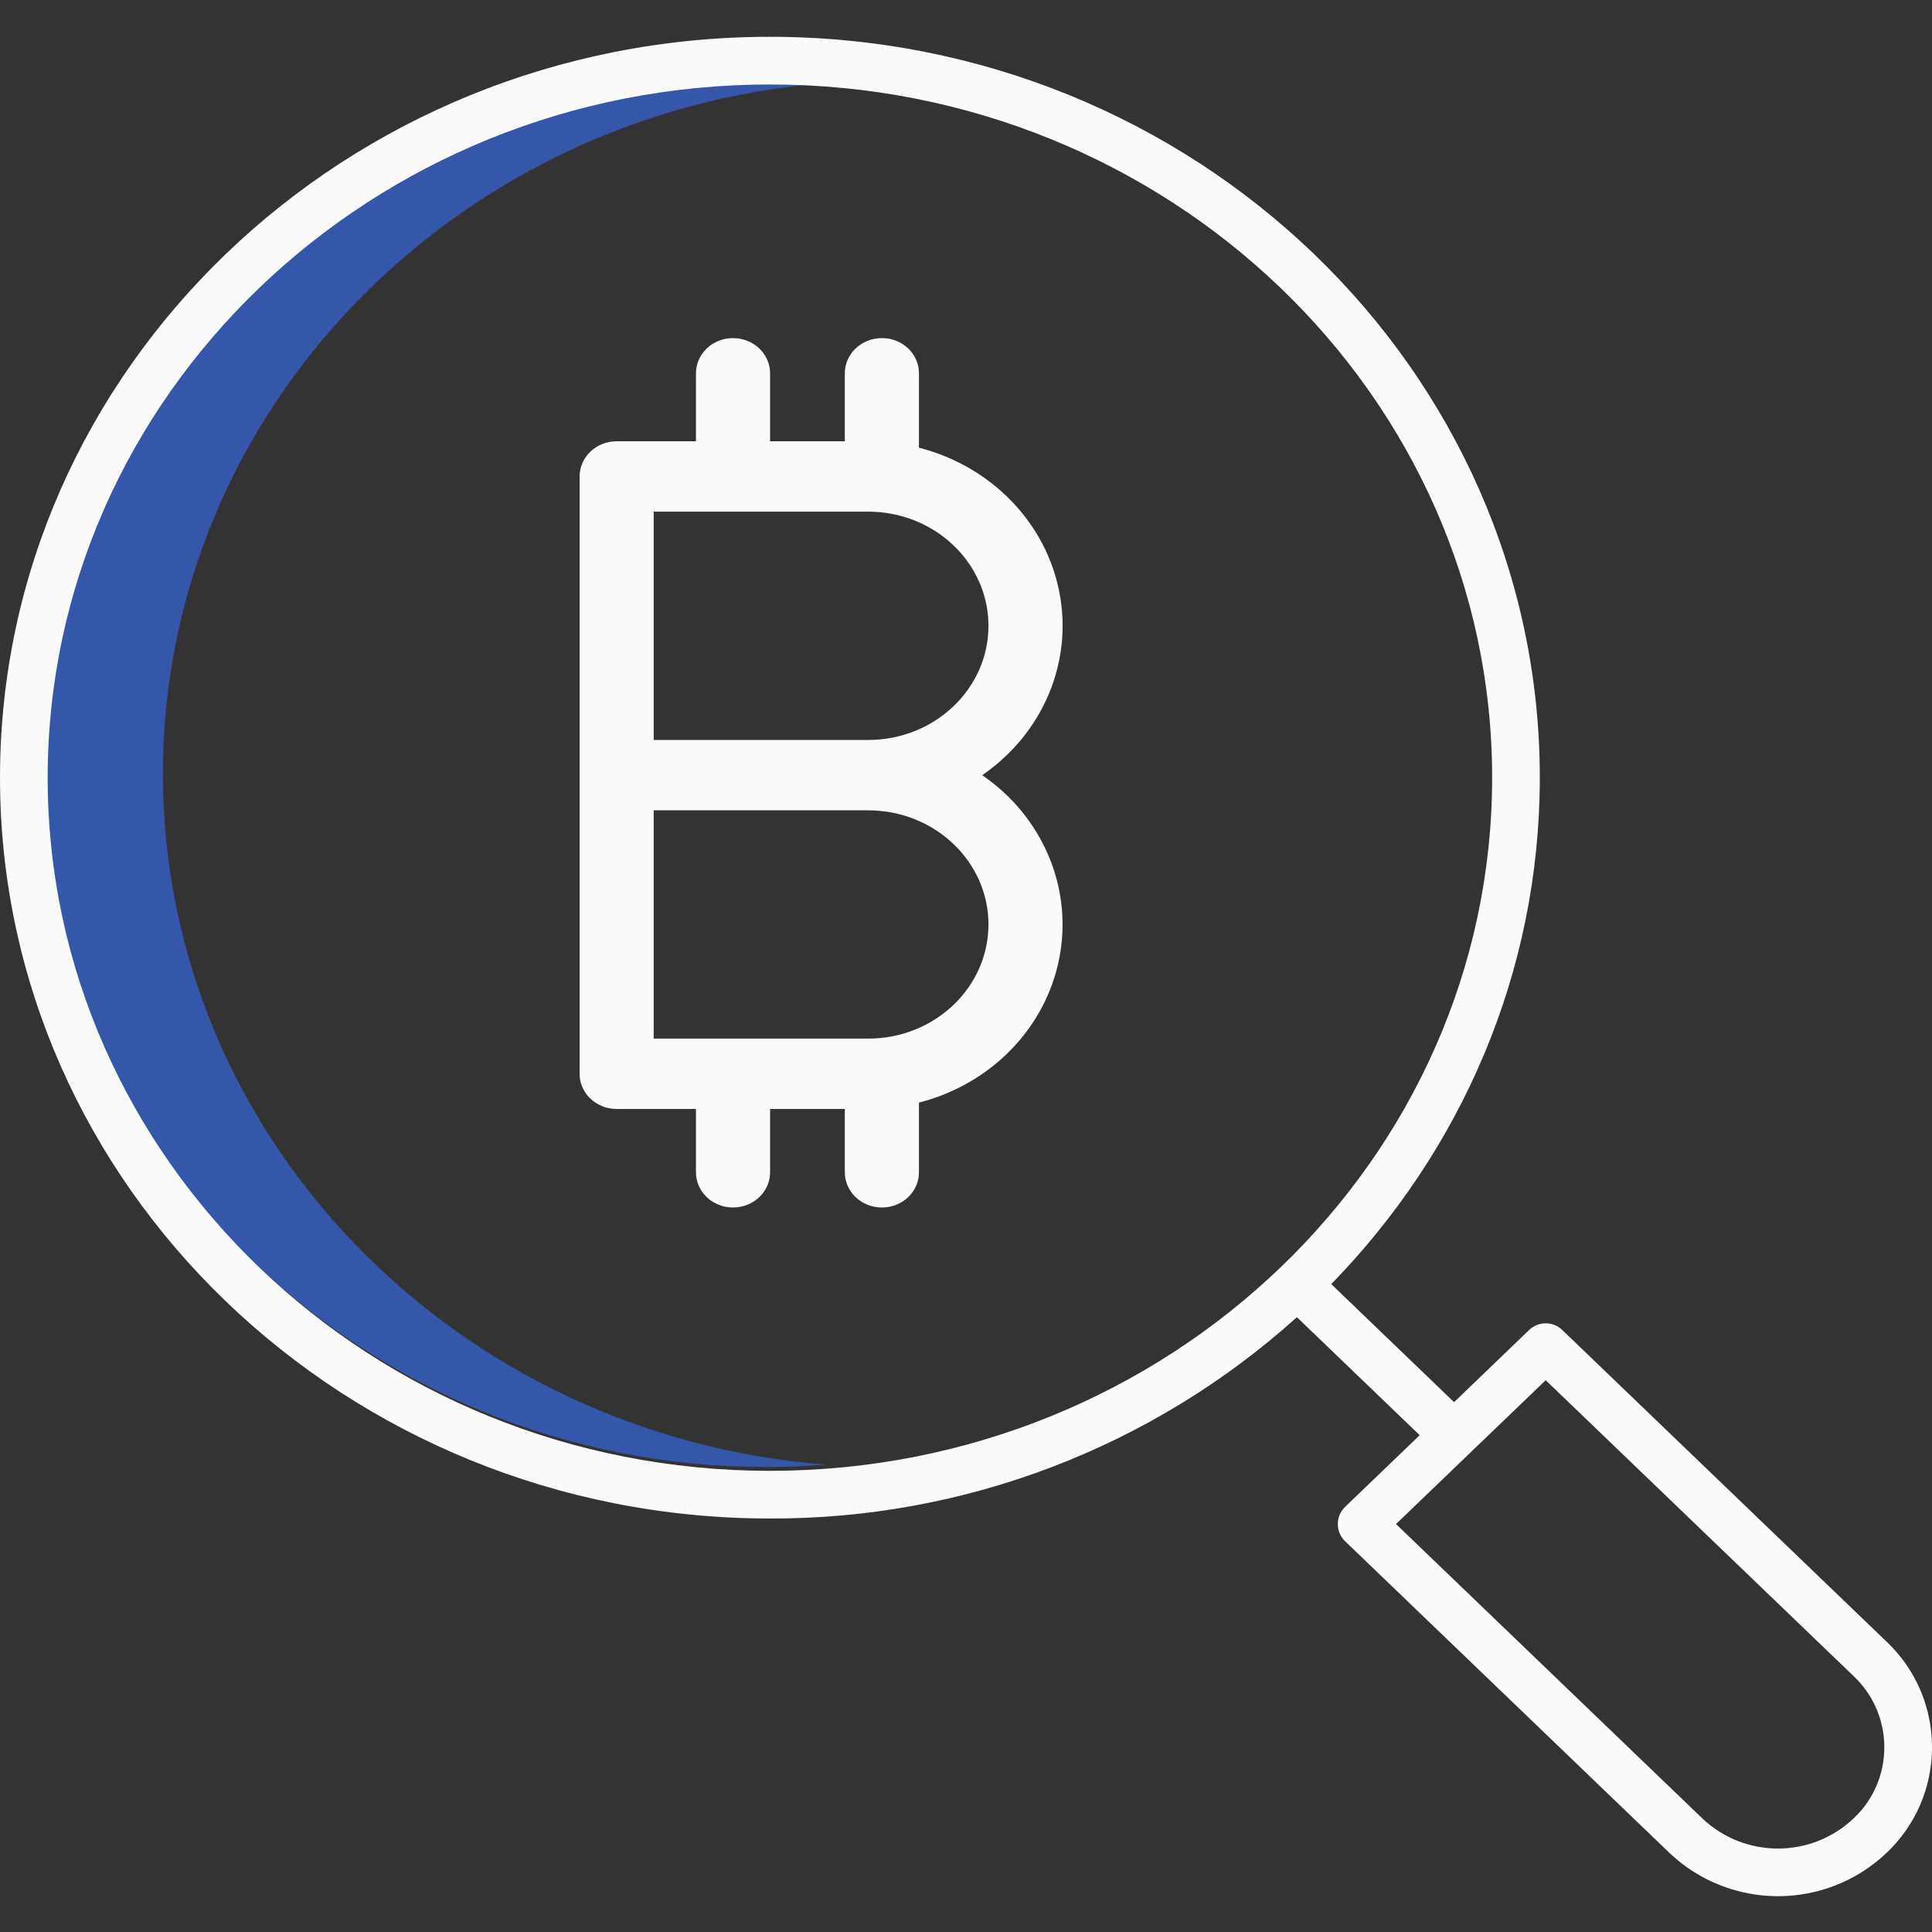
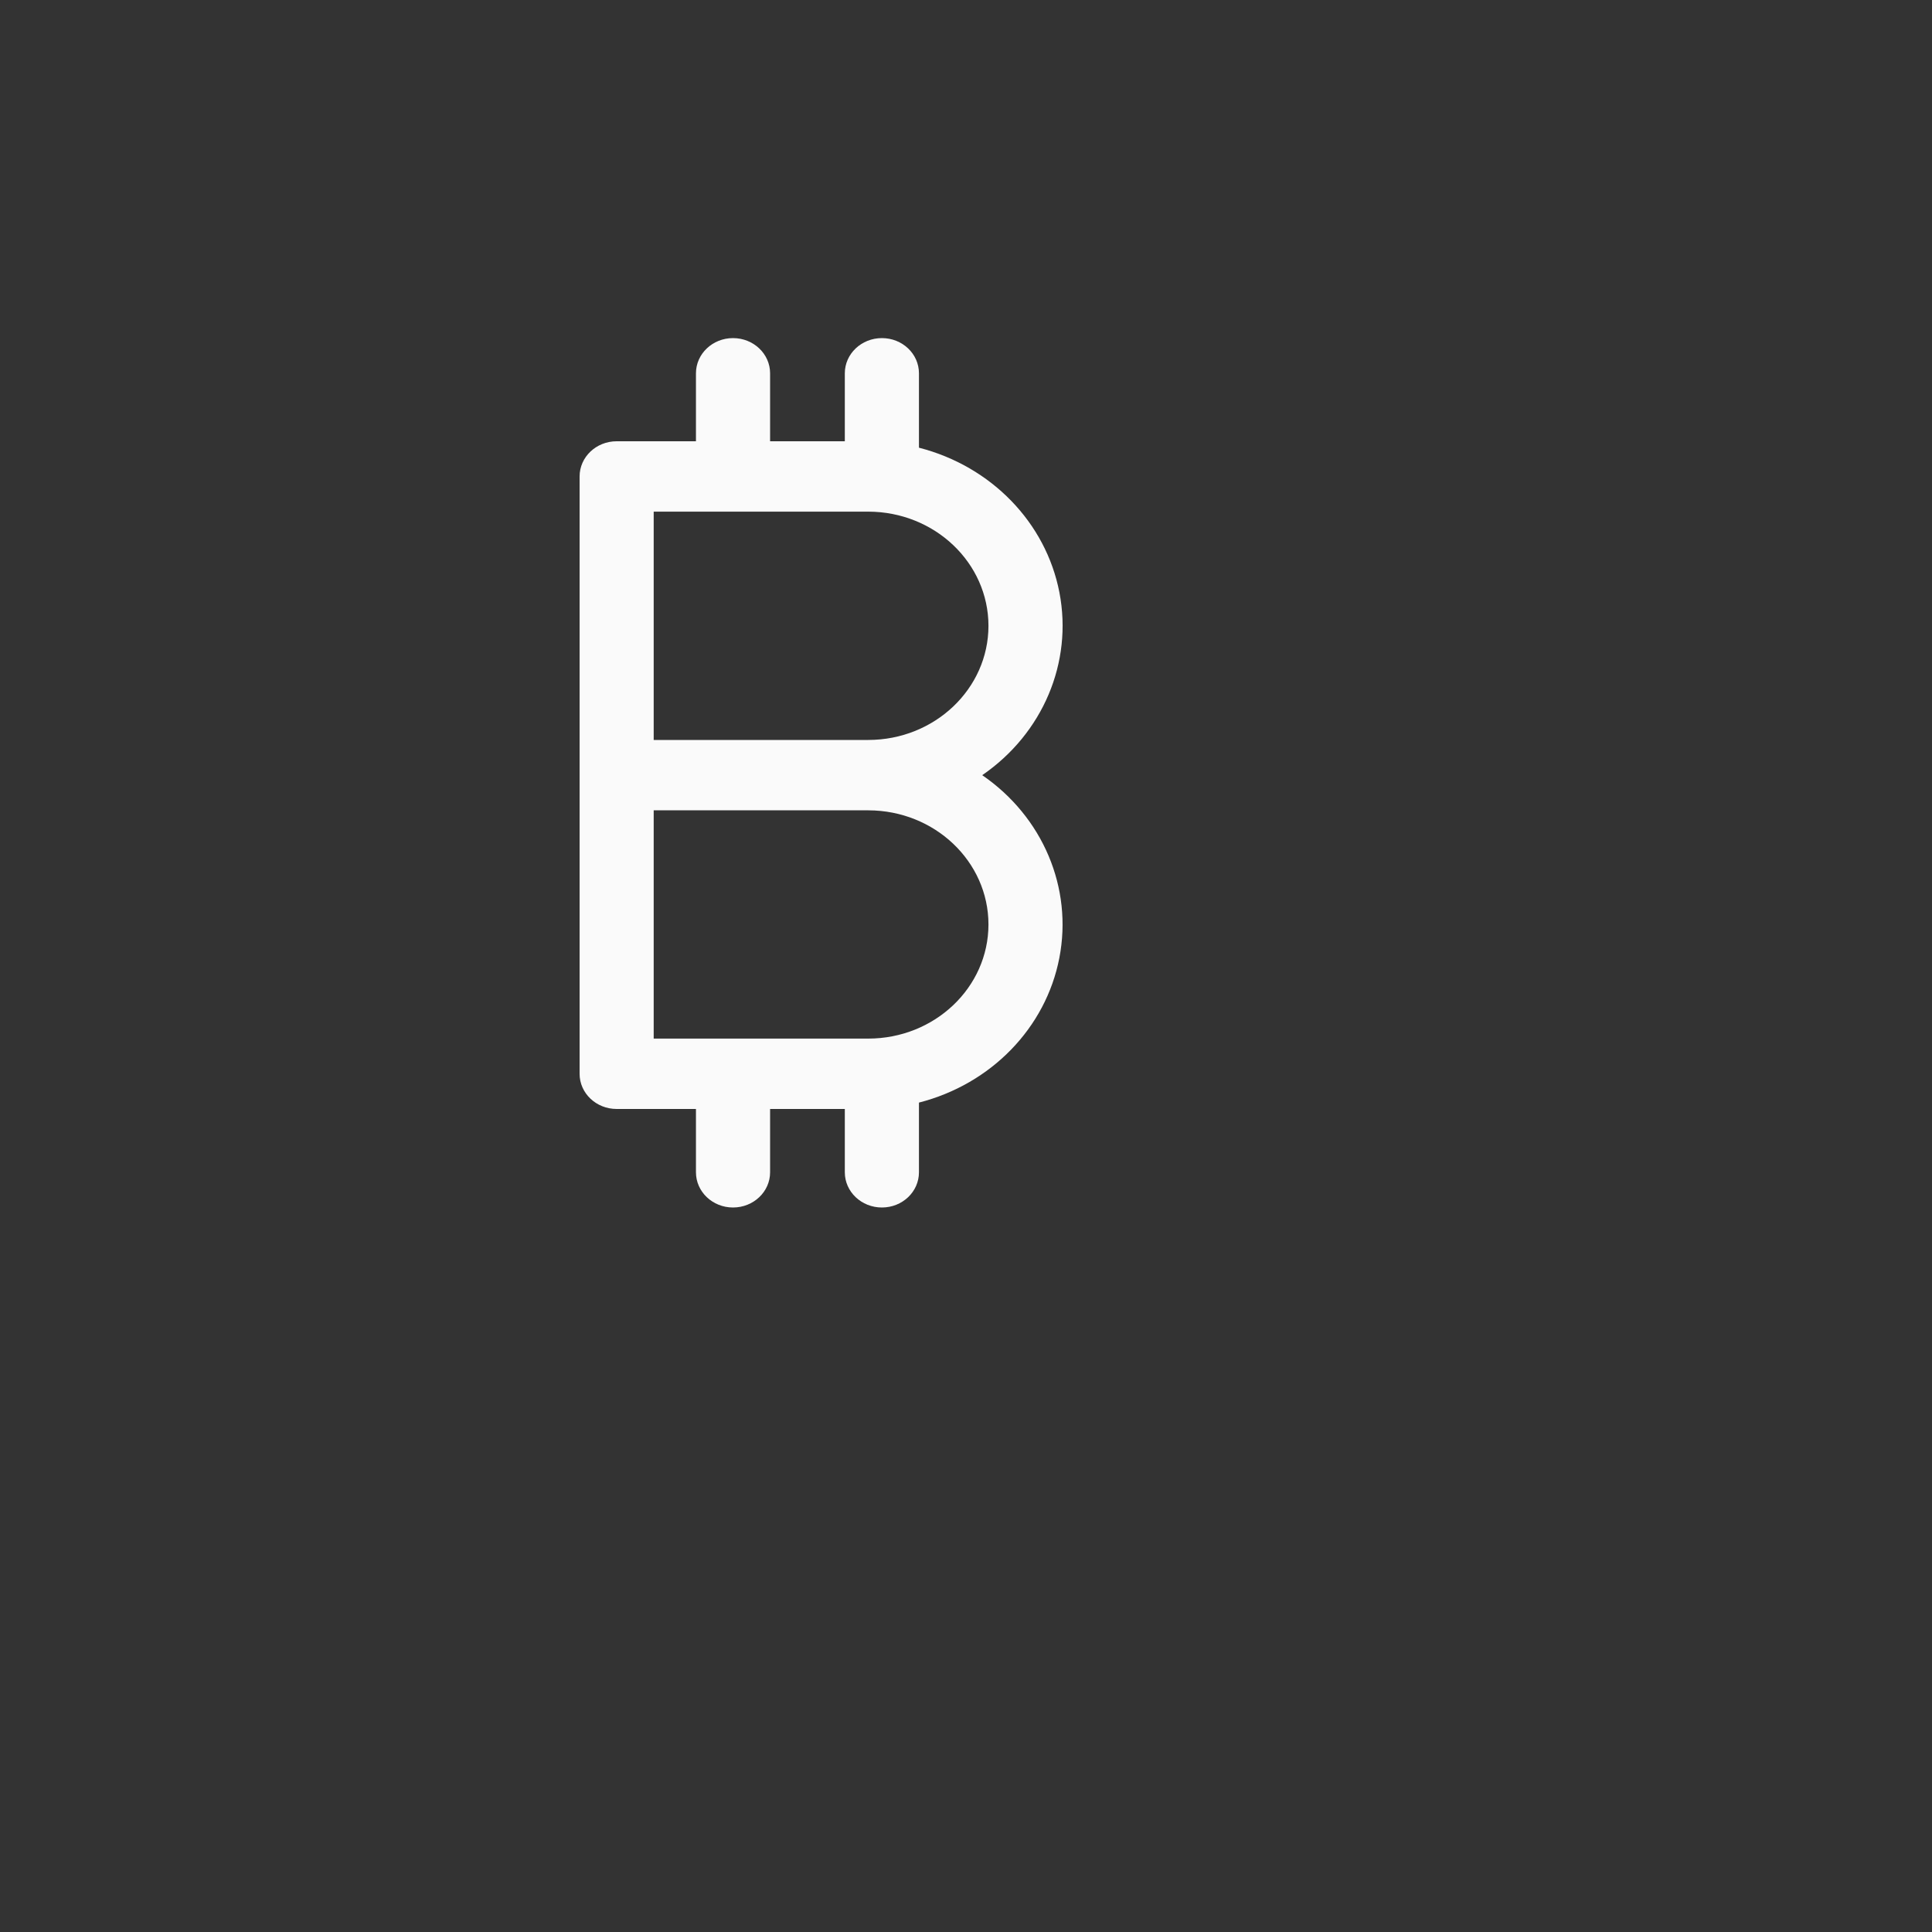
<svg xmlns="http://www.w3.org/2000/svg" width="40" height="40" viewBox="0 0 40 40" fill="none">
  <rect x="0" y="0" width="40" height="40" fill="#333333" stroke="none" />
-   <path d="M3.373 16.022C3.373 8.507 9.422 2.324 17.092 1.72C16.685 1.688 16.273 1.67 15.858 1.67C7.613 1.67 0.905 8.108 0.905 16.022C0.905 23.935 7.613 30.373 15.858 30.373C16.273 30.373 16.685 30.356 17.092 30.324C9.421 29.72 3.373 23.536 3.373 16.022V16.022Z" fill="#3457AA" />
-   <path d="M39.06 33.989L32.344 27.535C32.153 27.352 31.851 27.352 31.66 27.535L30.105 29.03L27.562 26.586C30.238 23.841 31.88 20.152 31.88 16.1C31.88 7.643 24.729 0.762 15.94 0.762C7.151 0.762 0 7.643 0 16.1C0 24.558 7.151 31.439 15.94 31.439C19.969 31.453 23.858 29.967 26.851 27.271L29.393 29.714L27.849 31.198C27.752 31.291 27.698 31.42 27.698 31.554C27.698 31.688 27.752 31.817 27.849 31.91L34.568 38.366C35.828 39.557 37.798 39.556 39.057 38.364C39.099 38.325 39.139 38.284 39.178 38.243C40.319 37.035 40.266 35.132 39.06 33.989V33.989ZM15.94 30.452C7.695 30.452 0.987 24.014 0.987 16.101C0.987 8.188 7.695 1.749 15.94 1.749C24.185 1.749 30.893 8.187 30.893 16.1C30.893 24.014 24.185 30.452 15.94 30.452V30.452ZM38.46 37.565C38.434 37.593 38.407 37.62 38.376 37.649C37.499 38.479 36.127 38.48 35.249 37.652L28.903 31.554L32.002 28.576L38.379 34.704C39.191 35.472 39.228 36.753 38.46 37.566V37.565Z" fill="#FAFAFA" />
  <path d="M15.176 7C14.753 7 14.409 7.326 14.409 7.729V9.136H12.767C12.343 9.136 12 9.462 12 9.865V22.232C12 22.634 12.343 22.96 12.767 22.96H14.409V24.271C14.409 24.674 14.753 25 15.176 25C15.6 25 15.944 24.674 15.944 24.271V22.96H17.491V24.271C17.491 24.674 17.835 25 18.259 25C18.683 25 19.026 24.674 19.026 24.271V22.828C20.523 22.445 21.654 21.278 21.933 19.831C22.213 18.383 21.592 16.912 20.336 16.049C21.592 15.186 22.214 13.714 21.934 12.266C21.654 10.819 20.523 9.653 19.026 9.269V7.729C19.026 7.326 18.683 7 18.259 7C17.835 7 17.491 7.326 17.491 7.729V9.136H15.944V7.729C15.944 7.326 15.6 7 15.176 7ZM20.465 19.14C20.464 20.445 19.351 21.502 17.977 21.503H13.534V16.777H17.977C19.351 16.779 20.464 17.835 20.465 19.14ZM20.465 12.957C20.464 14.261 19.351 15.319 17.977 15.32H13.534V10.593H17.977C19.351 10.595 20.464 11.652 20.465 12.957Z" fill="#FAFAFA" />
</svg>